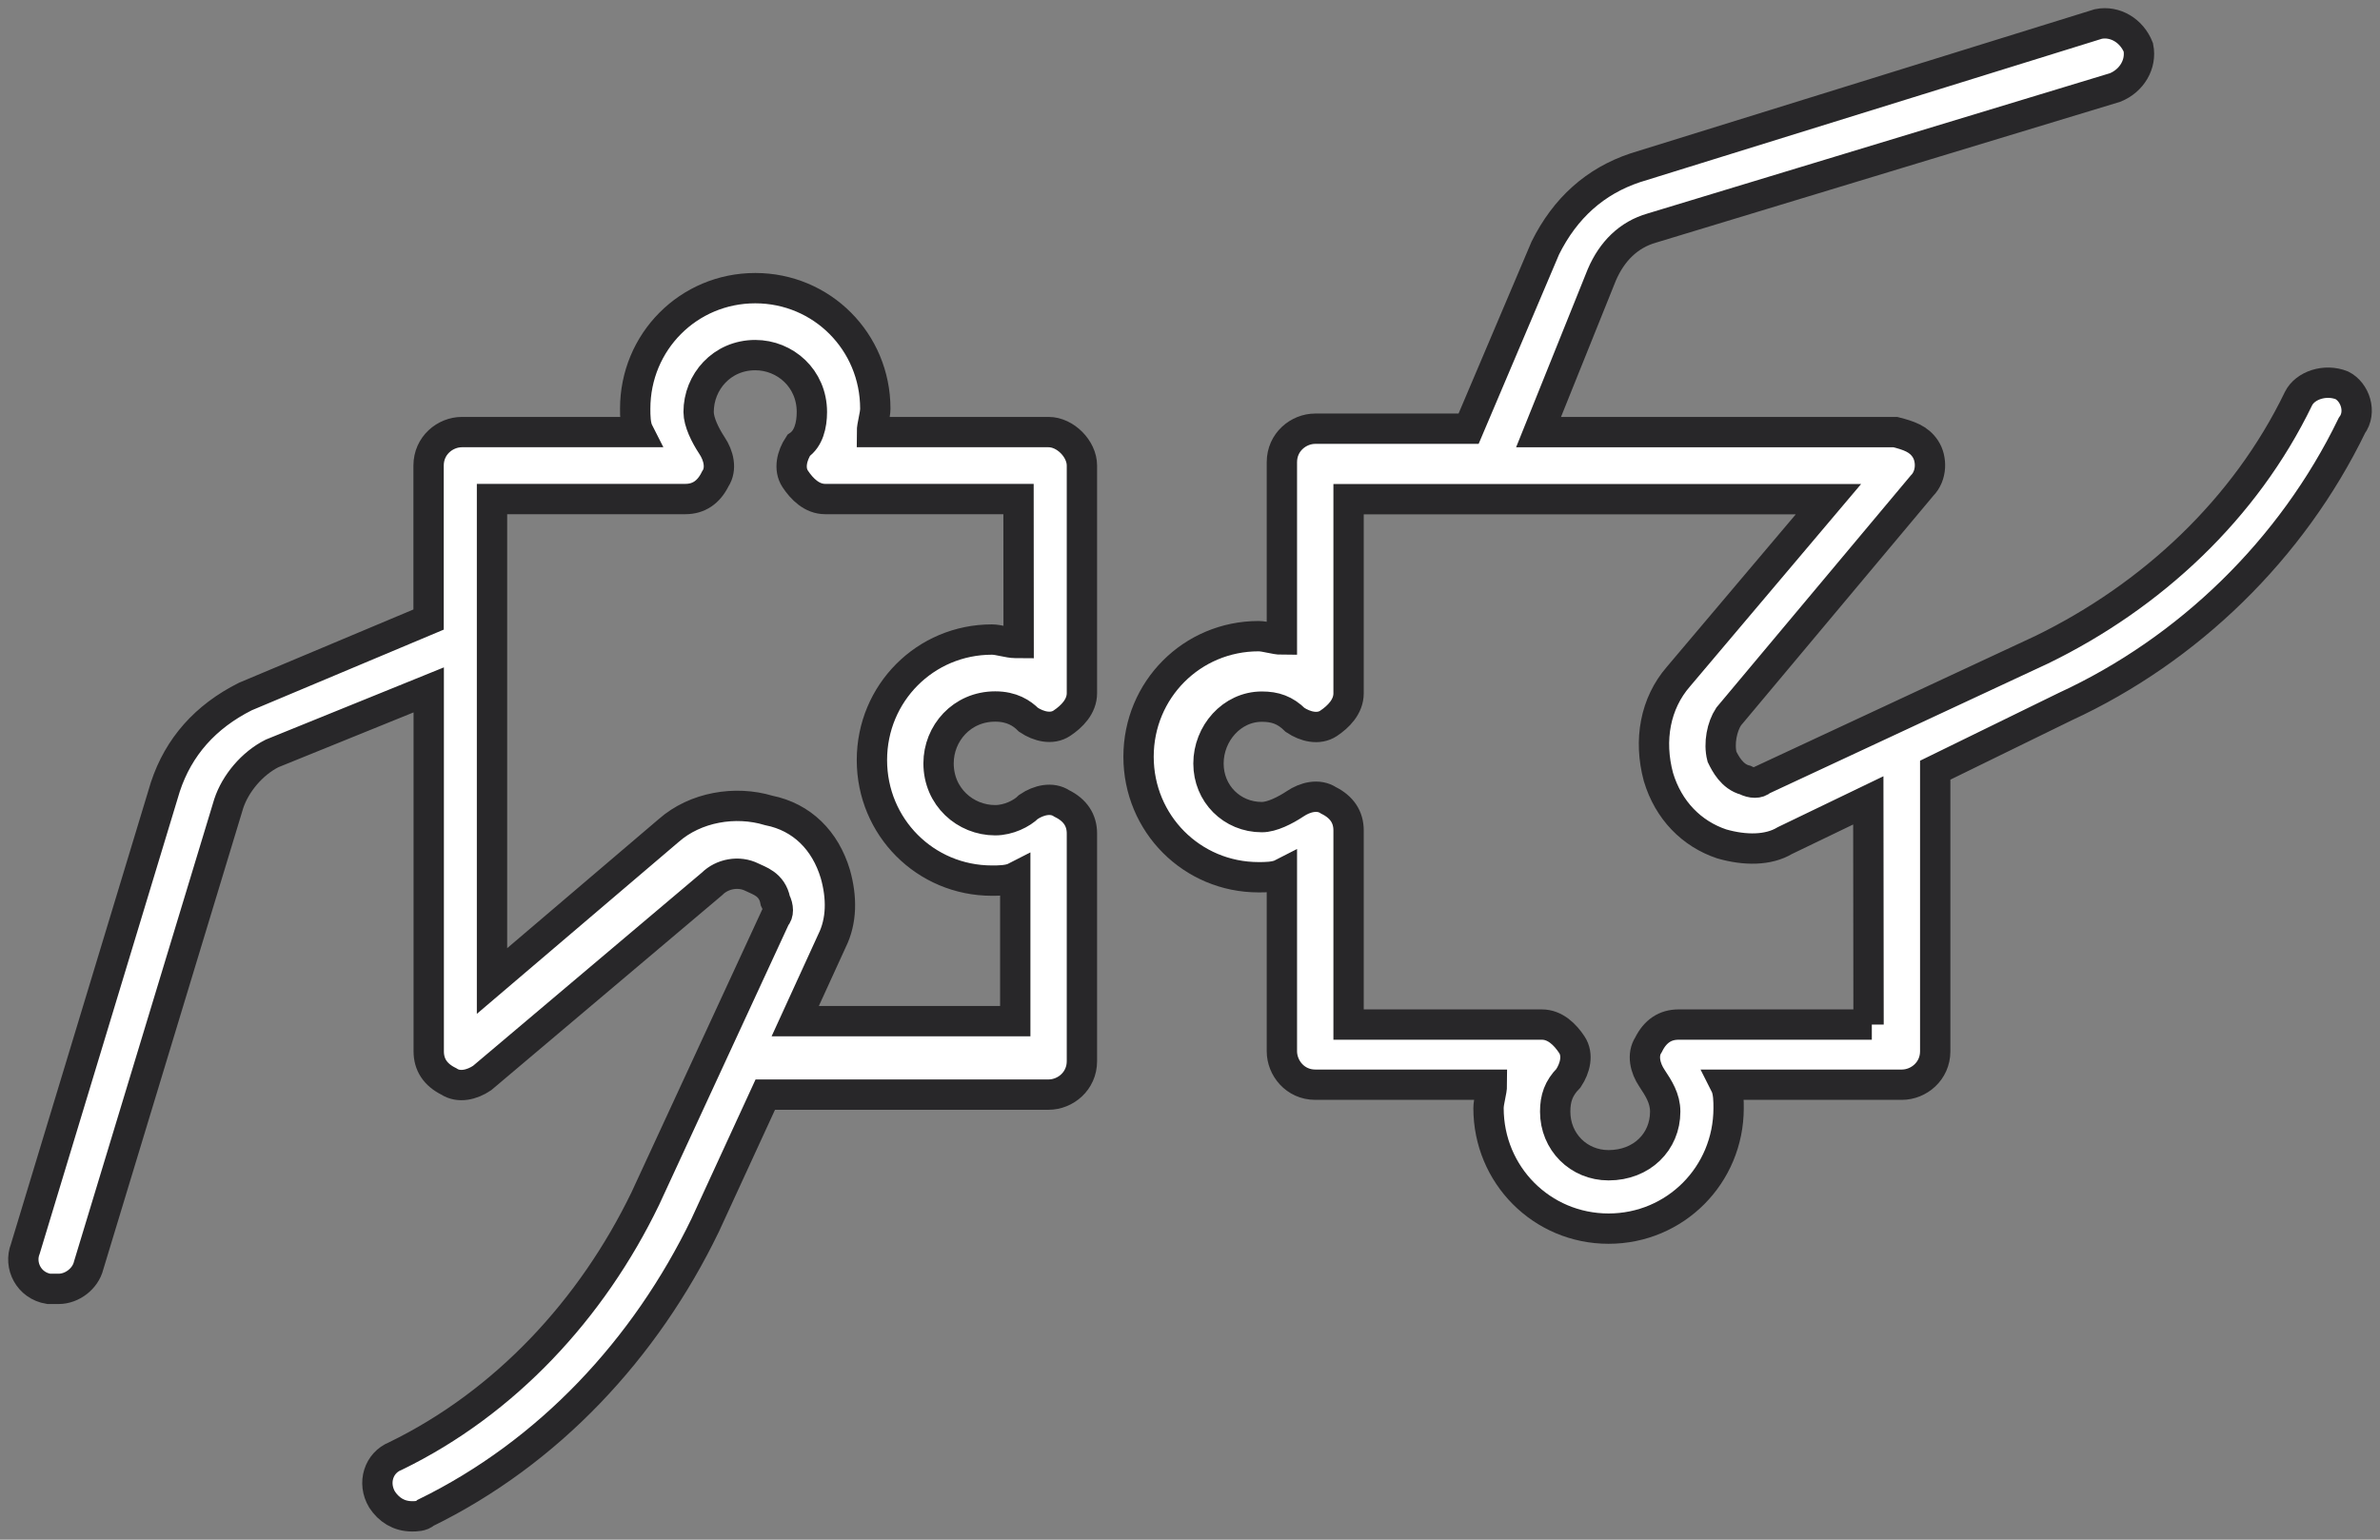
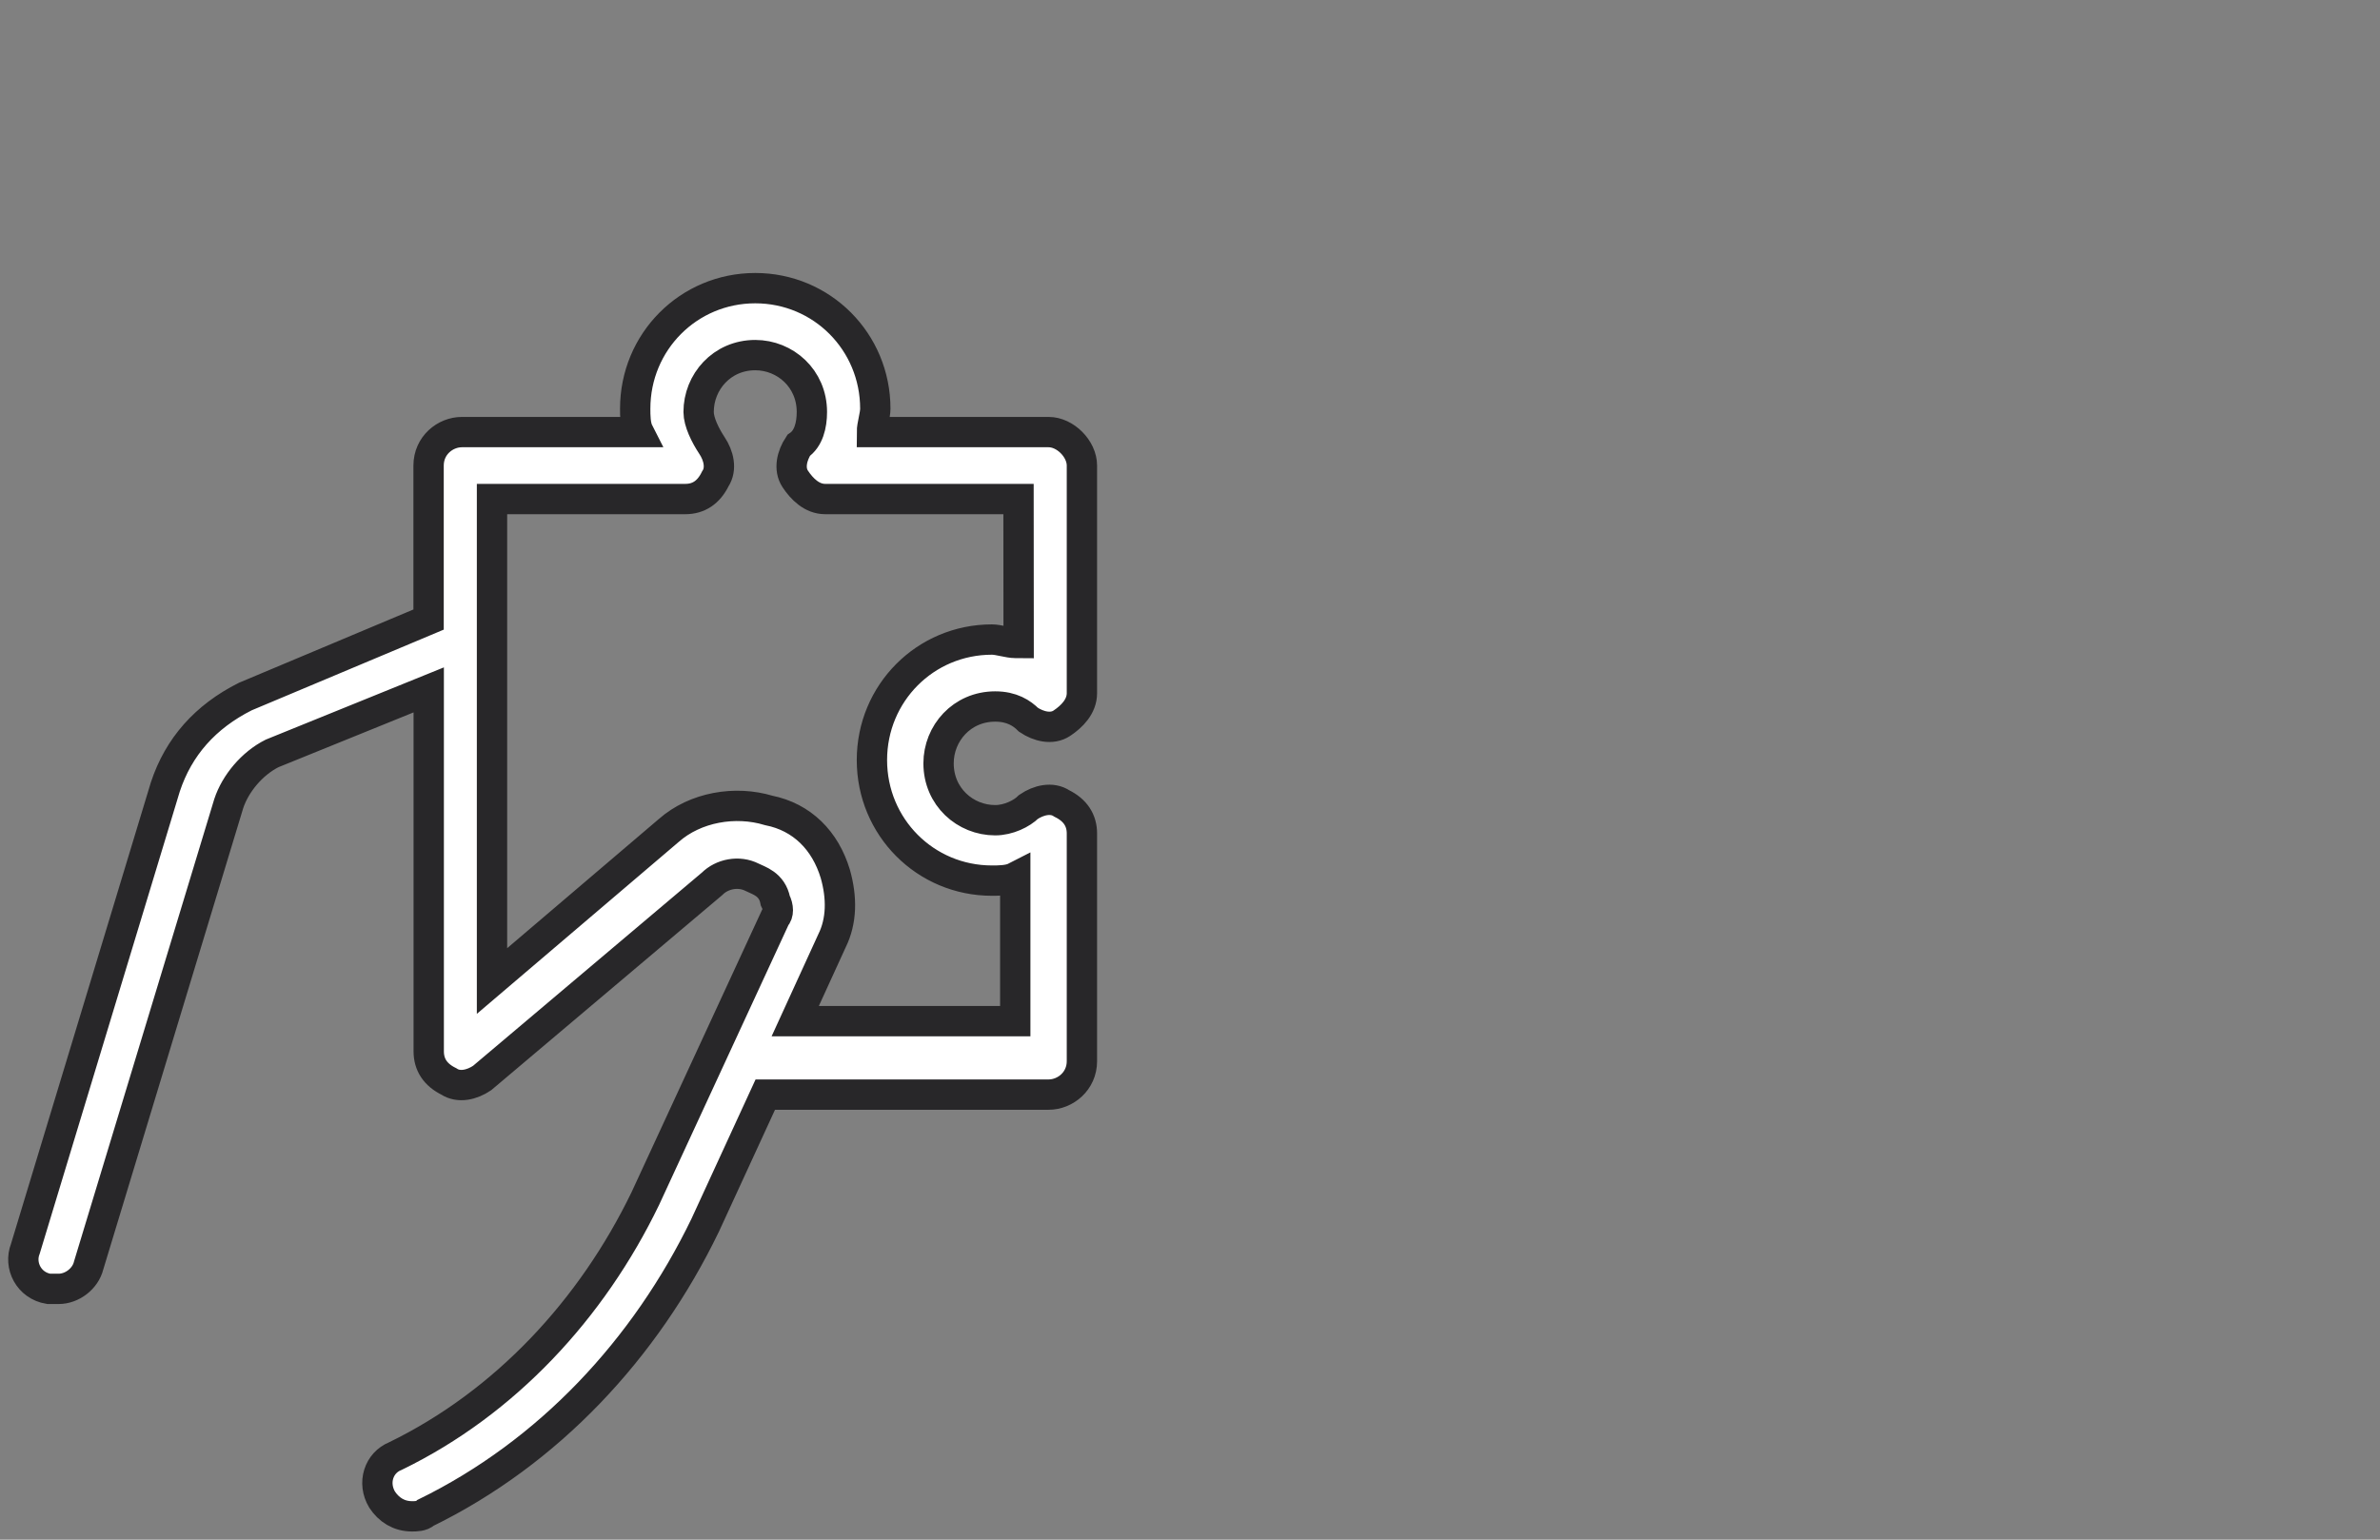
<svg xmlns="http://www.w3.org/2000/svg" width="102" height="66" viewBox="0 0 102 66" fill="none">
  <rect x="0" y="0" width="102" height="66" fill="#808080" stroke="none" />
  <g id="Group 155">
    <path id="Vector" d="M44.94 18.522H37.368C37.368 18.236 37.513 17.805 37.513 17.519C37.513 14.65 35.225 12.352 32.368 12.352C29.511 12.352 27.223 14.65 27.223 17.519C27.223 17.805 27.223 18.236 27.369 18.522H19.797C19.082 18.522 18.368 19.094 18.368 19.957V26.558L10.512 29.859C8.799 30.721 7.655 32.01 7.086 33.731L1.087 53.529C0.803 54.246 1.233 55.109 2.086 55.249H2.516C3.085 55.249 3.66 54.818 3.799 54.246L9.803 34.448C10.088 33.585 10.802 32.728 11.661 32.296L18.374 29.573V45.067C18.374 45.639 18.658 46.071 19.233 46.356C19.663 46.642 20.232 46.502 20.662 46.211L30.515 37.889C30.945 37.458 31.659 37.317 32.228 37.603C32.513 37.749 33.088 37.889 33.227 38.606C33.372 38.892 33.372 39.178 33.227 39.324L27.659 51.372C25.371 56.107 21.66 60.125 16.945 62.417C16.231 62.702 15.947 63.565 16.376 64.283C16.661 64.714 17.09 65 17.66 65C17.805 65 18.089 65 18.229 64.854C23.513 62.271 27.659 57.827 30.225 52.515L32.798 46.922H44.939C45.654 46.922 46.368 46.351 46.368 45.488V35.731C46.368 35.16 46.083 34.728 45.508 34.443C45.079 34.157 44.51 34.297 44.08 34.588C43.795 34.874 43.221 35.16 42.652 35.16C41.368 35.16 40.224 34.157 40.224 32.722C40.224 31.433 41.223 30.285 42.652 30.285C43.366 30.285 43.795 30.57 44.08 30.856C44.51 31.142 45.079 31.288 45.508 31.002C45.938 30.716 46.368 30.285 46.368 29.713V19.957C46.368 19.24 45.654 18.522 44.94 18.522ZM43.511 27.561C43.227 27.561 42.797 27.415 42.512 27.415C39.655 27.415 37.368 29.713 37.368 32.582C37.368 35.451 39.655 37.749 42.512 37.749C42.797 37.749 43.227 37.749 43.511 37.603V43.773H34.081L35.655 40.332C36.084 39.469 36.084 38.466 35.8 37.463C35.37 36.028 34.371 35.025 32.943 34.74C31.514 34.308 29.801 34.594 28.657 35.603L21.086 42.053V21.392H29.372C29.941 21.392 30.371 21.106 30.655 20.529C30.94 20.098 30.8 19.526 30.51 19.094C30.226 18.663 29.941 18.091 29.941 17.66C29.941 16.371 30.94 15.222 32.368 15.222C33.651 15.222 34.795 16.225 34.795 17.66C34.795 18.232 34.65 18.809 34.226 19.094C33.942 19.526 33.797 20.098 34.081 20.529C34.366 20.96 34.795 21.392 35.364 21.392H43.651L43.656 27.562L43.511 27.561Z" fill="white" stroke="#282729" stroke-width="1.3" />
-     <path id="Vector_2" d="M100.365 16.517C99.651 16.231 98.791 16.517 98.507 17.088C96.219 21.824 92.224 25.55 87.509 27.848L75.513 33.44C75.368 33.586 75.083 33.586 74.798 33.44C74.229 33.294 73.939 32.723 73.799 32.437C73.654 31.866 73.799 31.148 74.084 30.717L82.37 20.821C82.8 20.389 82.8 19.672 82.515 19.24C82.231 18.809 81.801 18.669 81.232 18.523H65.938L68.649 11.782C69.079 10.779 69.793 10.061 70.792 9.776L90.644 3.752C91.359 3.466 91.788 2.749 91.643 2.031C91.359 1.314 90.644 0.883 89.93 1.028L70.082 7.192C68.369 7.764 67.08 8.913 66.227 10.633L62.94 18.377H56.367C55.653 18.377 54.938 18.949 54.938 19.812V27.416C54.654 27.416 54.224 27.27 53.94 27.27C51.083 27.27 48.795 29.568 48.795 32.437C48.795 35.306 51.083 37.604 53.94 37.604C54.224 37.604 54.654 37.604 54.938 37.458V45.063C54.938 45.78 55.508 46.497 56.367 46.497H63.939C63.939 46.783 63.794 47.214 63.794 47.5C63.794 50.369 66.081 52.667 68.938 52.667C71.795 52.667 74.083 50.369 74.083 47.5C74.083 47.214 74.083 46.783 73.938 46.497H81.51C82.224 46.497 82.938 45.925 82.938 45.063V33.015L88.507 30.291C93.791 27.854 98.221 23.55 100.794 18.243C101.223 17.666 100.934 16.803 100.365 16.517ZM80.221 43.92H71.935C71.366 43.92 70.936 44.206 70.652 44.783C70.367 45.214 70.507 45.786 70.797 46.217C71.082 46.649 71.366 47.08 71.366 47.652C71.366 48.941 70.367 49.95 68.939 49.95C67.656 49.95 66.651 48.946 66.651 47.652C66.651 47.08 66.796 46.649 67.22 46.217C67.505 45.786 67.65 45.214 67.365 44.783C67.081 44.351 66.651 43.92 66.082 43.92H57.796V35.598C57.796 35.027 57.511 34.595 56.937 34.309C56.507 34.024 55.938 34.164 55.508 34.455C55.078 34.741 54.509 35.027 54.08 35.027C52.796 35.027 51.792 34.024 51.792 32.729C51.792 31.44 52.791 30.291 54.08 30.291C54.649 30.291 55.078 30.437 55.508 30.863C55.938 31.149 56.507 31.294 56.937 31.009C57.366 30.723 57.796 30.291 57.796 29.72V21.398H78.362L71.934 29.003C70.936 30.151 70.651 31.726 71.075 33.306C71.505 34.741 72.504 35.744 73.787 36.175C74.786 36.461 75.784 36.461 76.499 36.03L80.07 34.309L80.081 43.92L80.221 43.92Z" fill="white" stroke="#282729" stroke-width="1.3" />
  </g>
</svg>